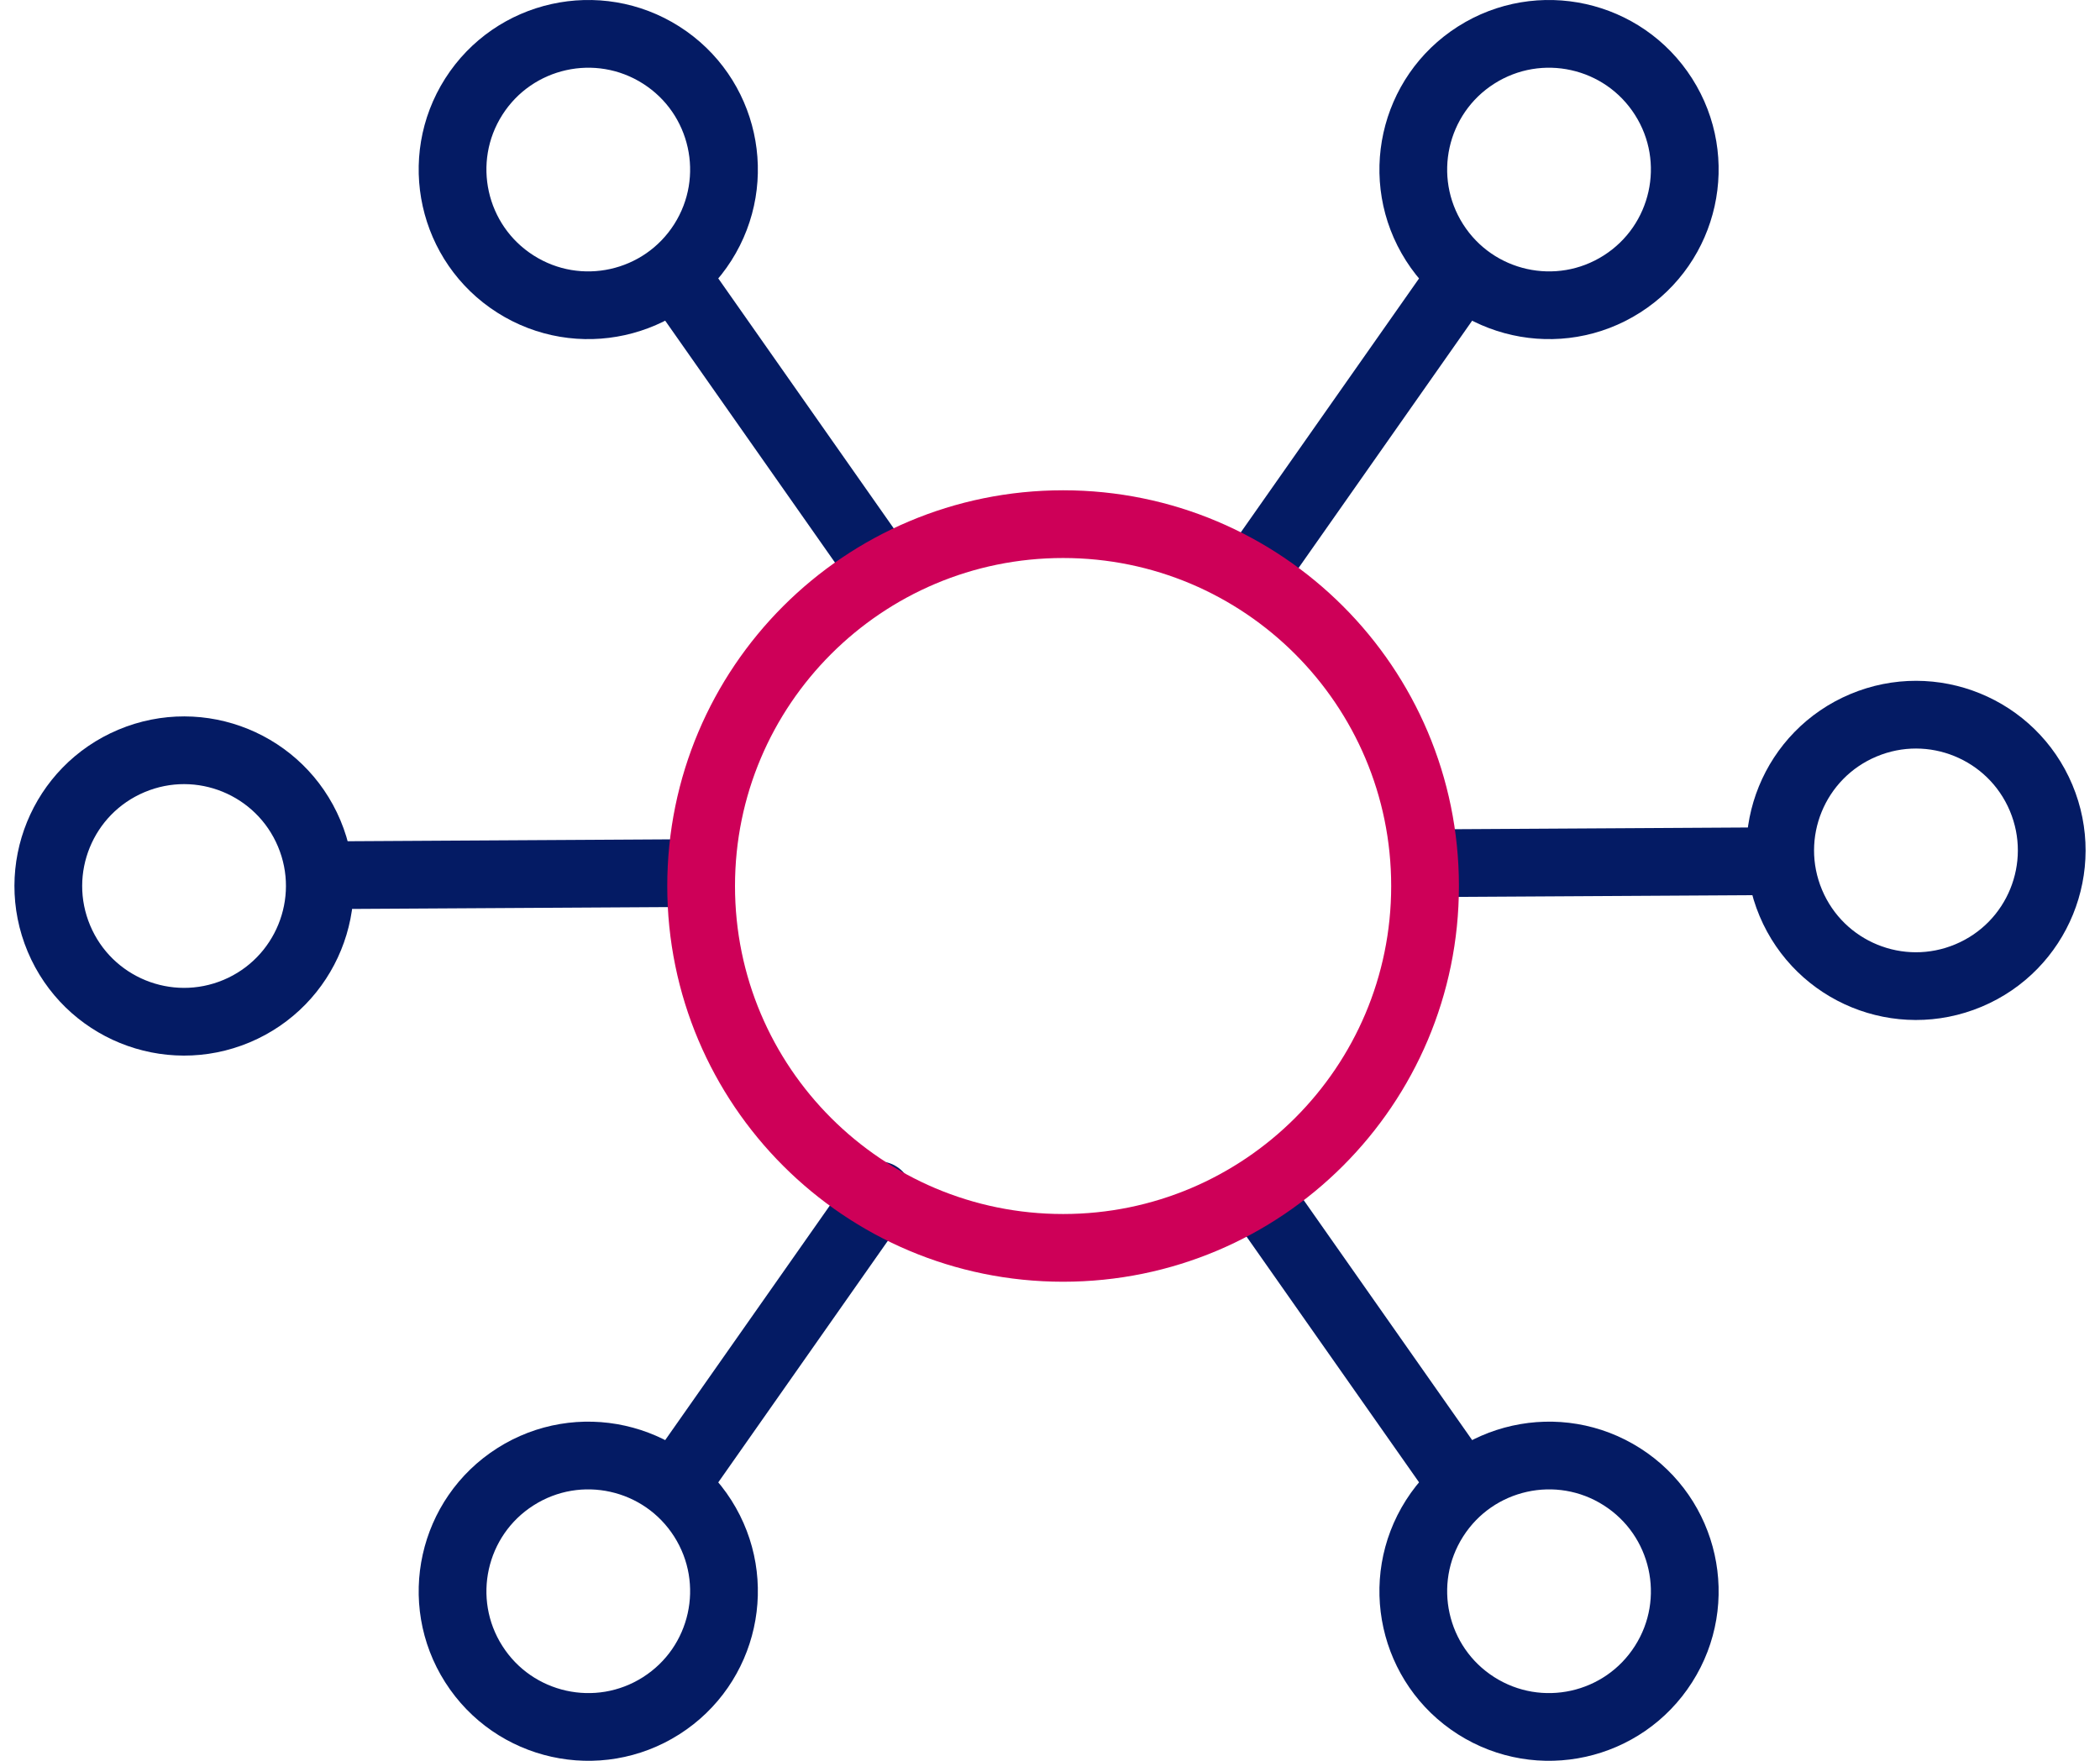
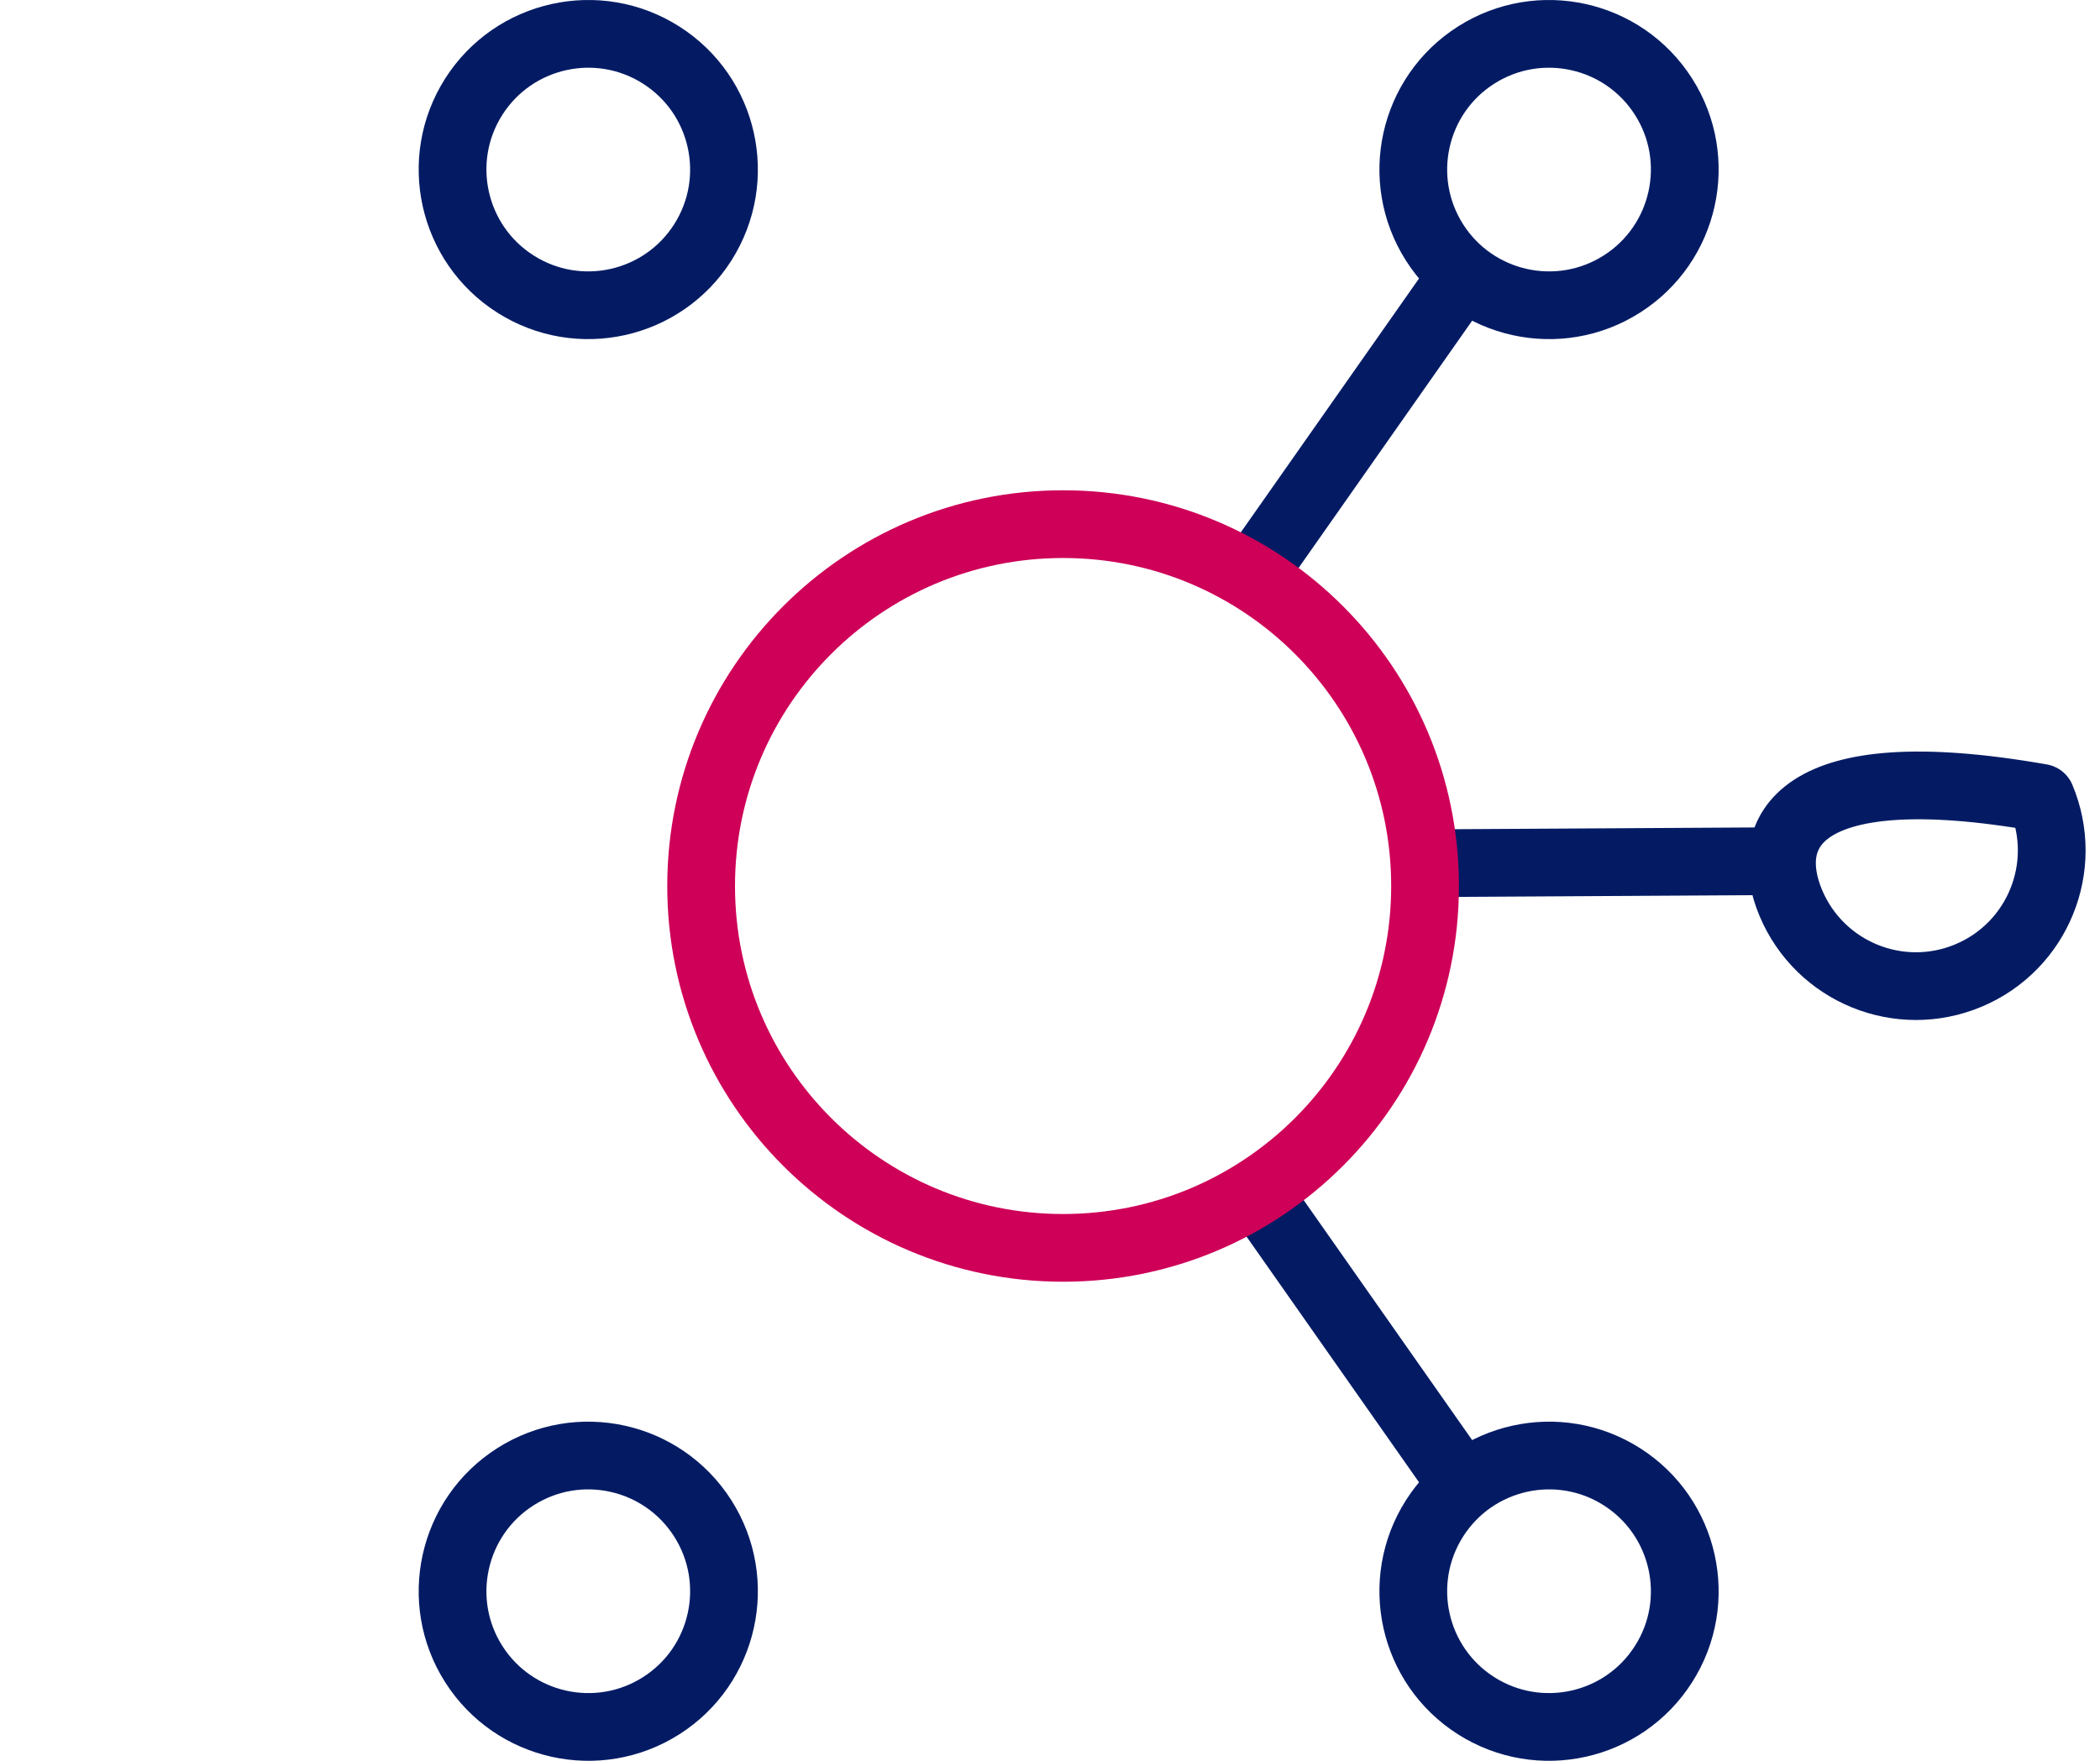
<svg xmlns="http://www.w3.org/2000/svg" width="62" height="52" viewBox="0 0 62 52" fill="none">
-   <path d="M19.928 43.858L25.936 35.296" stroke="#041B64" stroke-width="2" stroke-linecap="round" stroke-linejoin="round" />
  <path d="M19.521 50.373C17.655 51.561 15.176 51.011 13.988 49.145C12.8 47.28 13.35 44.8 15.216 43.612C17.084 42.422 19.56 42.974 20.748 44.84C21.936 46.708 21.387 49.185 19.521 50.373Z" stroke="#041B64" stroke-width="2" stroke-linecap="round" stroke-linejoin="round" />
  <path d="M43.175 43.858L37.166 35.296" stroke="#041B64" stroke-width="2" stroke-linecap="round" stroke-linejoin="round" />
  <path d="M43.58 50.373C45.448 51.561 47.925 51.011 49.113 49.145C50.303 47.28 49.751 44.8 47.886 43.612C46.02 42.422 43.541 42.974 42.353 44.84C41.165 46.708 41.714 49.185 43.58 50.373Z" stroke="#041B64" stroke-width="2" stroke-linecap="round" stroke-linejoin="round" />
  <path d="M43.175 8.141L37.166 16.703" stroke="#041B64" stroke-width="2" stroke-linecap="round" stroke-linejoin="round" />
  <path d="M43.58 1.627C45.448 0.439 47.925 0.989 49.113 2.854C50.303 4.72 49.751 7.199 47.886 8.387C46.02 9.577 43.541 9.025 42.353 7.16C41.165 5.292 41.714 2.815 43.58 1.627Z" stroke="#041B64" stroke-width="2" stroke-linecap="round" stroke-linejoin="round" />
-   <path d="M19.928 8.141L25.936 16.703" stroke="#041B64" stroke-width="2" stroke-linecap="round" stroke-linejoin="round" />
  <path d="M19.521 1.627C17.655 0.439 15.176 0.989 13.988 2.854C12.8 4.72 13.35 7.199 15.216 8.387C17.084 9.577 19.56 9.025 20.748 7.16C21.936 5.292 21.387 2.815 19.521 1.627Z" stroke="#041B64" stroke-width="2" stroke-linecap="round" stroke-linejoin="round" />
-   <path d="M9.469 25.848L19.929 25.787" stroke="#041B64" stroke-width="2" stroke-linecap="round" stroke-linejoin="round" />
-   <path d="M3.882 22.471C1.841 23.329 0.883 25.677 1.74 27.718C2.598 29.759 4.947 30.717 6.987 29.86C9.025 29.002 9.986 26.653 9.129 24.613C8.271 22.572 5.922 21.613 3.882 22.471Z" stroke="#041B64" stroke-width="2" stroke-linecap="round" stroke-linejoin="round" />
  <path d="M52.532 25.432L42.072 25.493" stroke="#041B64" stroke-width="2" stroke-linecap="round" stroke-linejoin="round" />
-   <path d="M58.119 28.808C60.16 27.951 61.118 25.602 60.261 23.561C59.403 21.521 57.054 20.562 55.014 21.42C52.973 22.277 52.014 24.626 52.872 26.667C53.73 28.707 56.078 29.666 58.119 28.808Z" stroke="#041B64" stroke-width="2" stroke-linecap="round" stroke-linejoin="round" />
+   <path d="M58.119 28.808C60.16 27.951 61.118 25.602 60.261 23.561C52.973 22.277 52.014 24.626 52.872 26.667C53.73 28.707 56.078 29.666 58.119 28.808Z" stroke="#041B64" stroke-width="2" stroke-linecap="round" stroke-linejoin="round" />
  <path d="M31.387 36.852C37.289 36.852 42.073 32.068 42.073 26.166C42.073 20.263 37.289 15.479 31.387 15.479C25.484 15.479 20.7 20.263 20.7 26.166C20.7 32.068 25.484 36.852 31.387 36.852Z" stroke="#CE0058" stroke-width="2" stroke-linecap="round" stroke-linejoin="round" />
</svg>